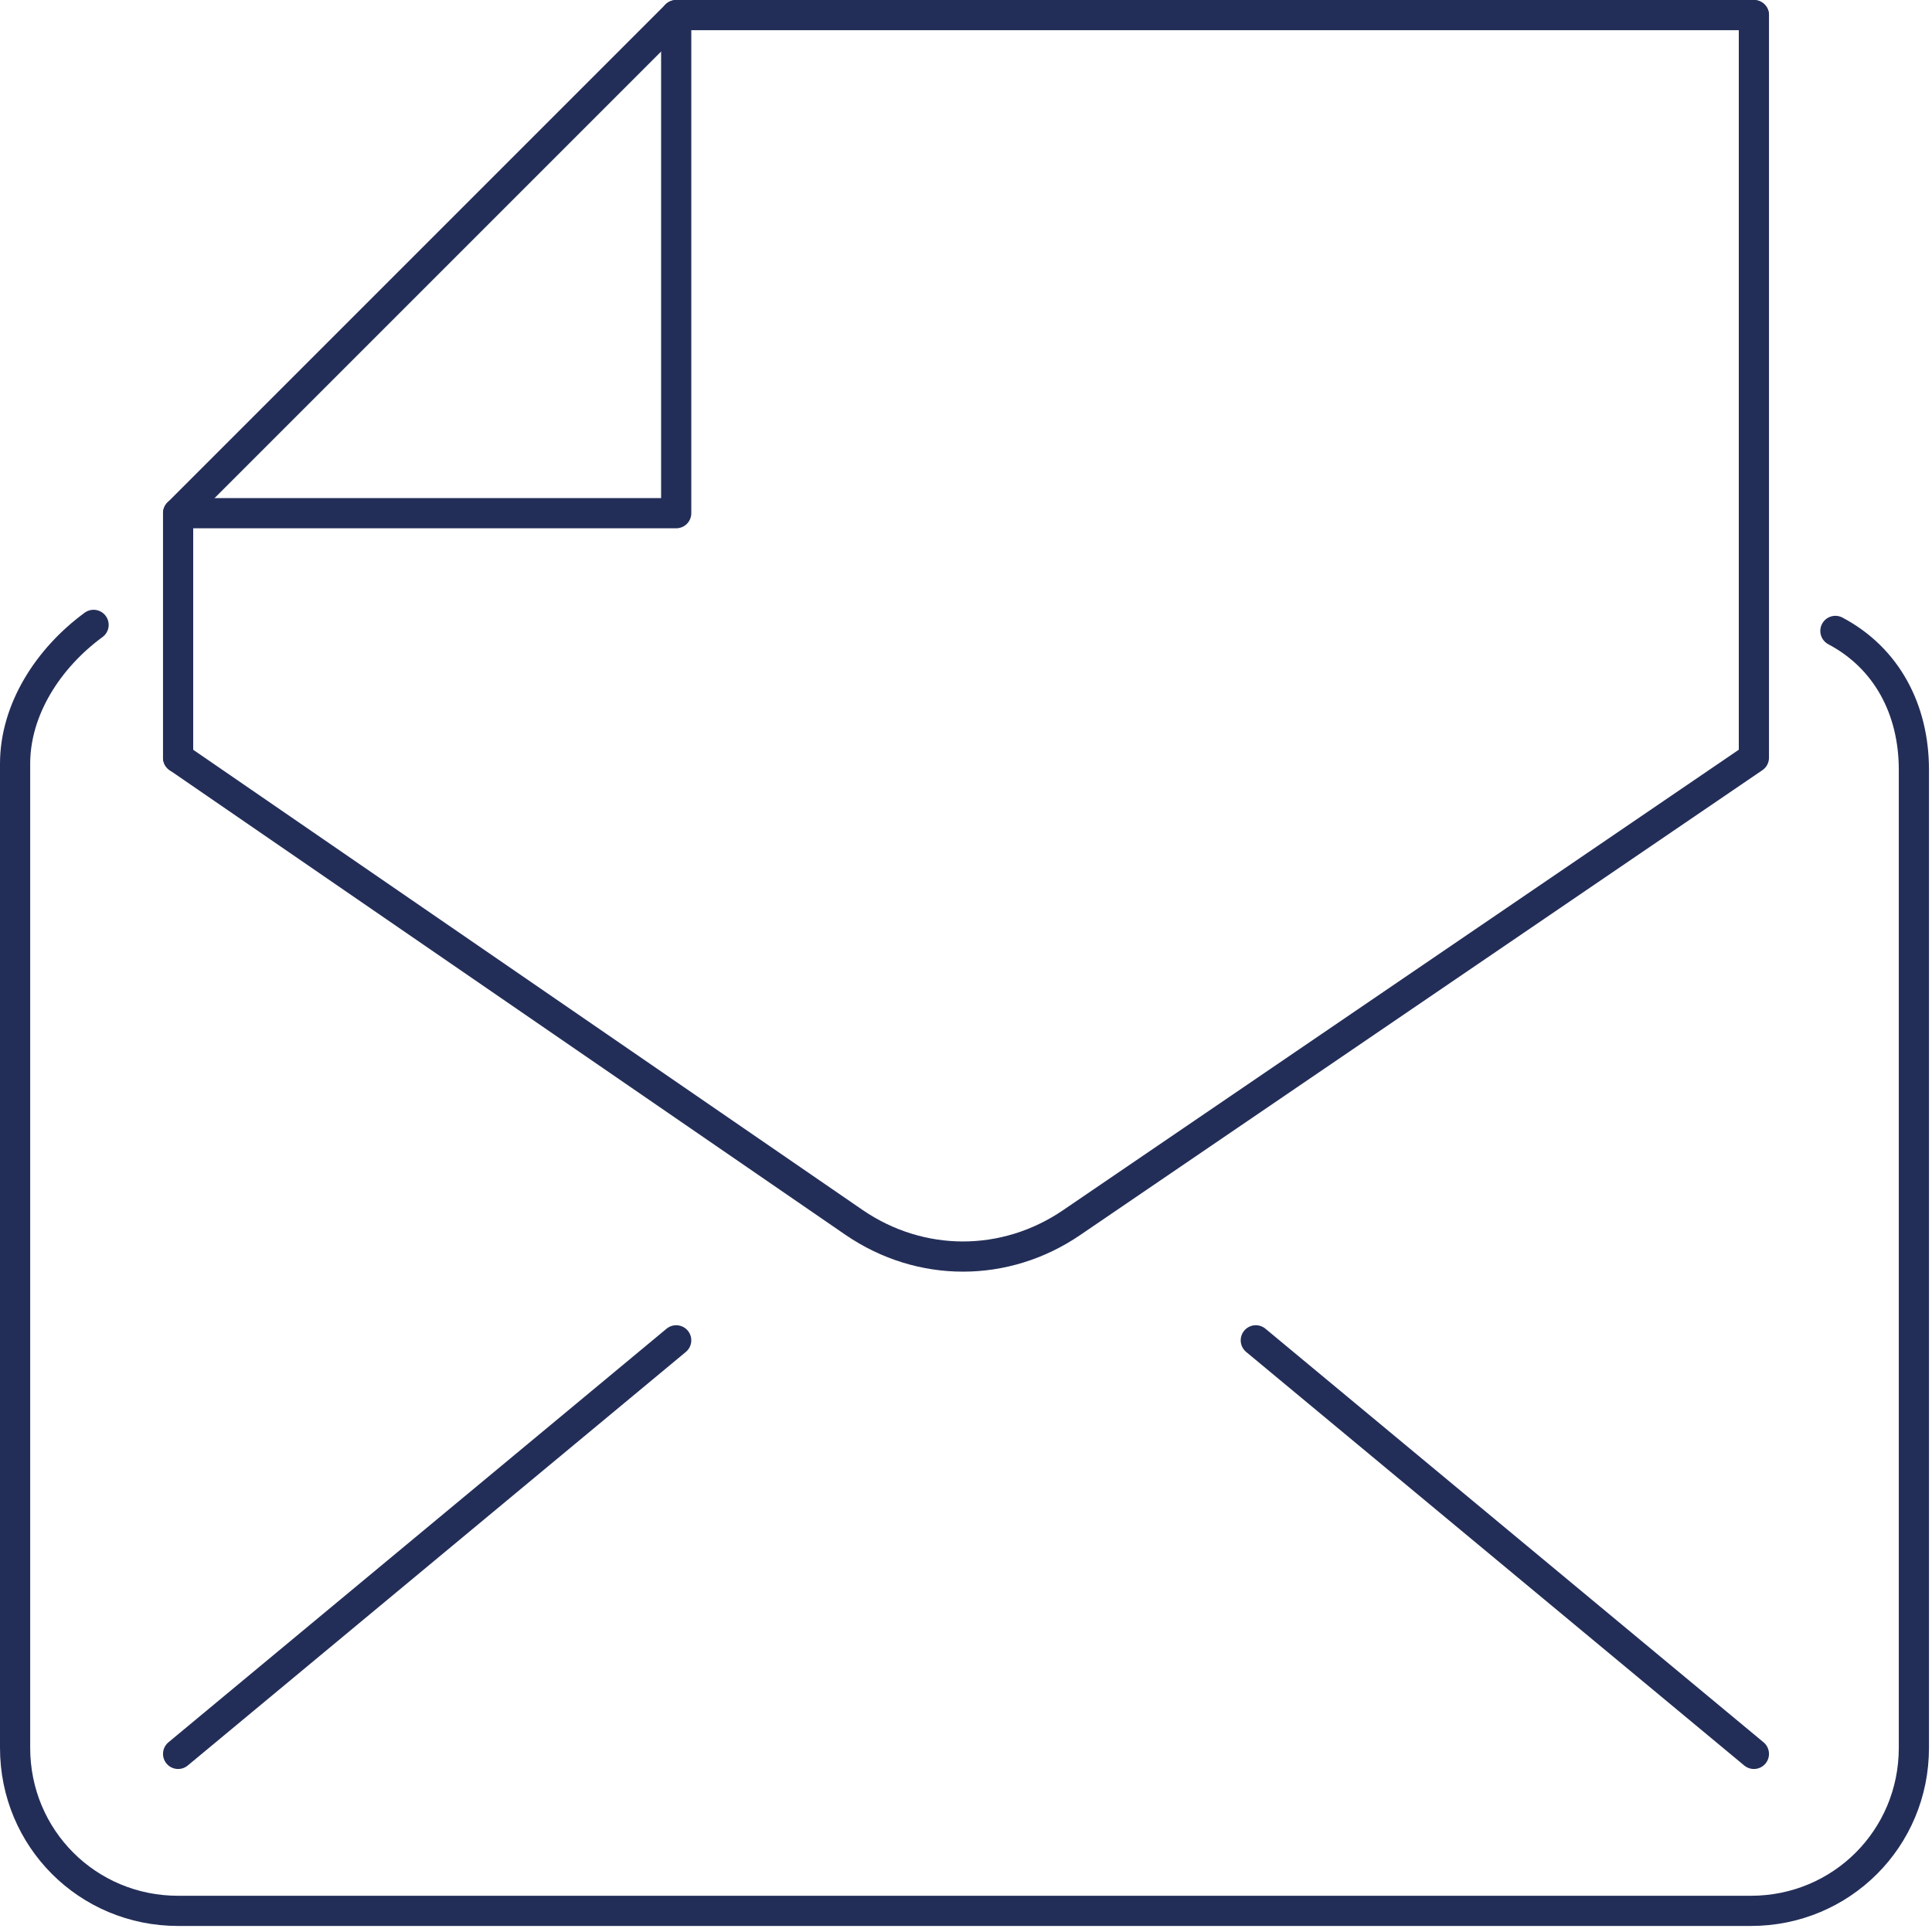
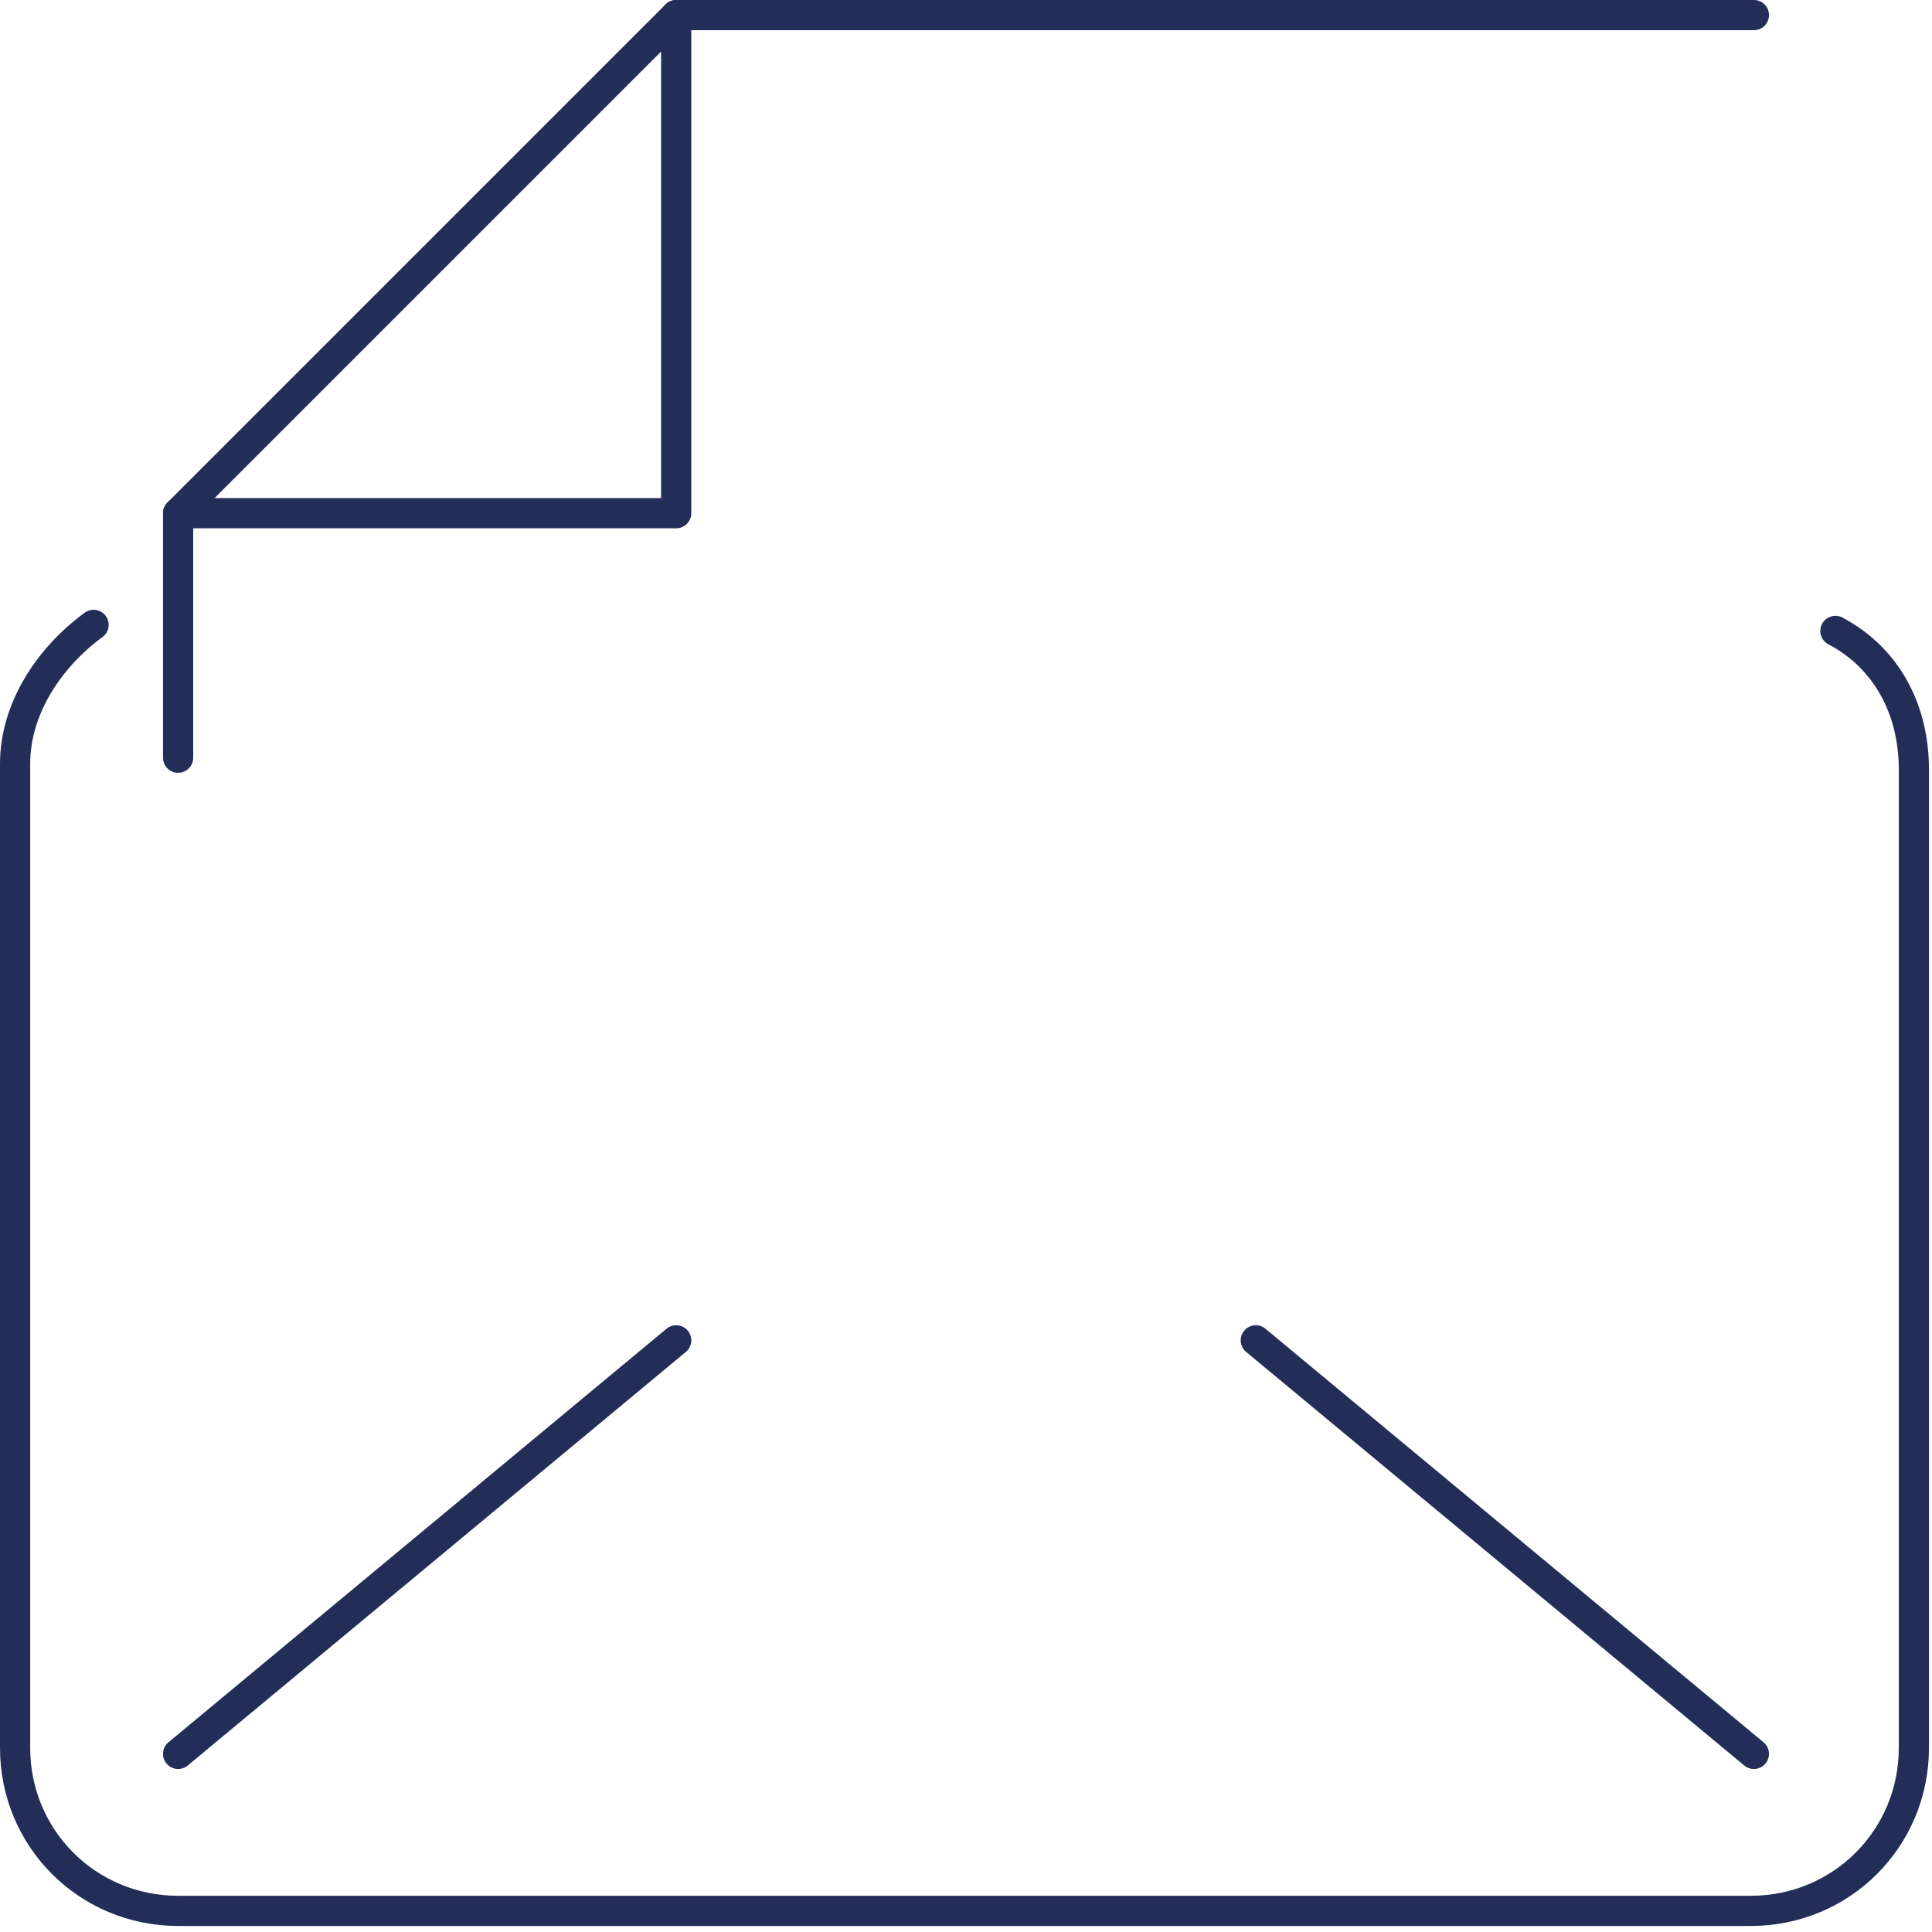
<svg xmlns="http://www.w3.org/2000/svg" version="1.1" id="Ebene_1" x="0px" y="0px" viewBox="0 0 64 64" style="enable-background:new 0 0 64 64;" xml:space="preserve">
  <style type="text/css">
	.st0{fill:none;stroke:#232E58;stroke-linecap:round;stroke-linejoin:round;stroke-miterlimit:10;}
</style>
  <title>icon-globe</title>
  <g>
    <title>icon-globe</title>
    <g id="XMLID_4259_">
-       <path id="XMLID_4260_" class="st0" d="M5.9,25.1l22.4,15.4c2.2,1.5,5,1.5,7.2,0l22.6-15.4V0.5" />
      <path id="XMLID_4261_" class="st0" d="M3.1,20.7c-1.5,1.1-2.6,2.8-2.6,4.6v32.6c0,3,2.4,5.4,5.4,5.4h52.1c3,0,5.4-2.4,5.4-5.4    V25.5c0-2-0.9-3.7-2.6-4.6" />
      <line id="XMLID_4262_" class="st0" x1="5.9" y1="58.1" x2="22.4" y2="44.4" />
      <line id="XMLID_4263_" class="st0" x1="58.1" y1="58.1" x2="41.6" y2="44.4" />
    </g>
    <polyline id="XMLID_4264_" class="st0" points="5.9,25.1 5.9,17 22.4,0.5 58.1,0.5  " />
    <polyline id="XMLID_4265_" class="st0" points="5.9,17 22.4,17 22.4,0.5  " />
  </g>
</svg>